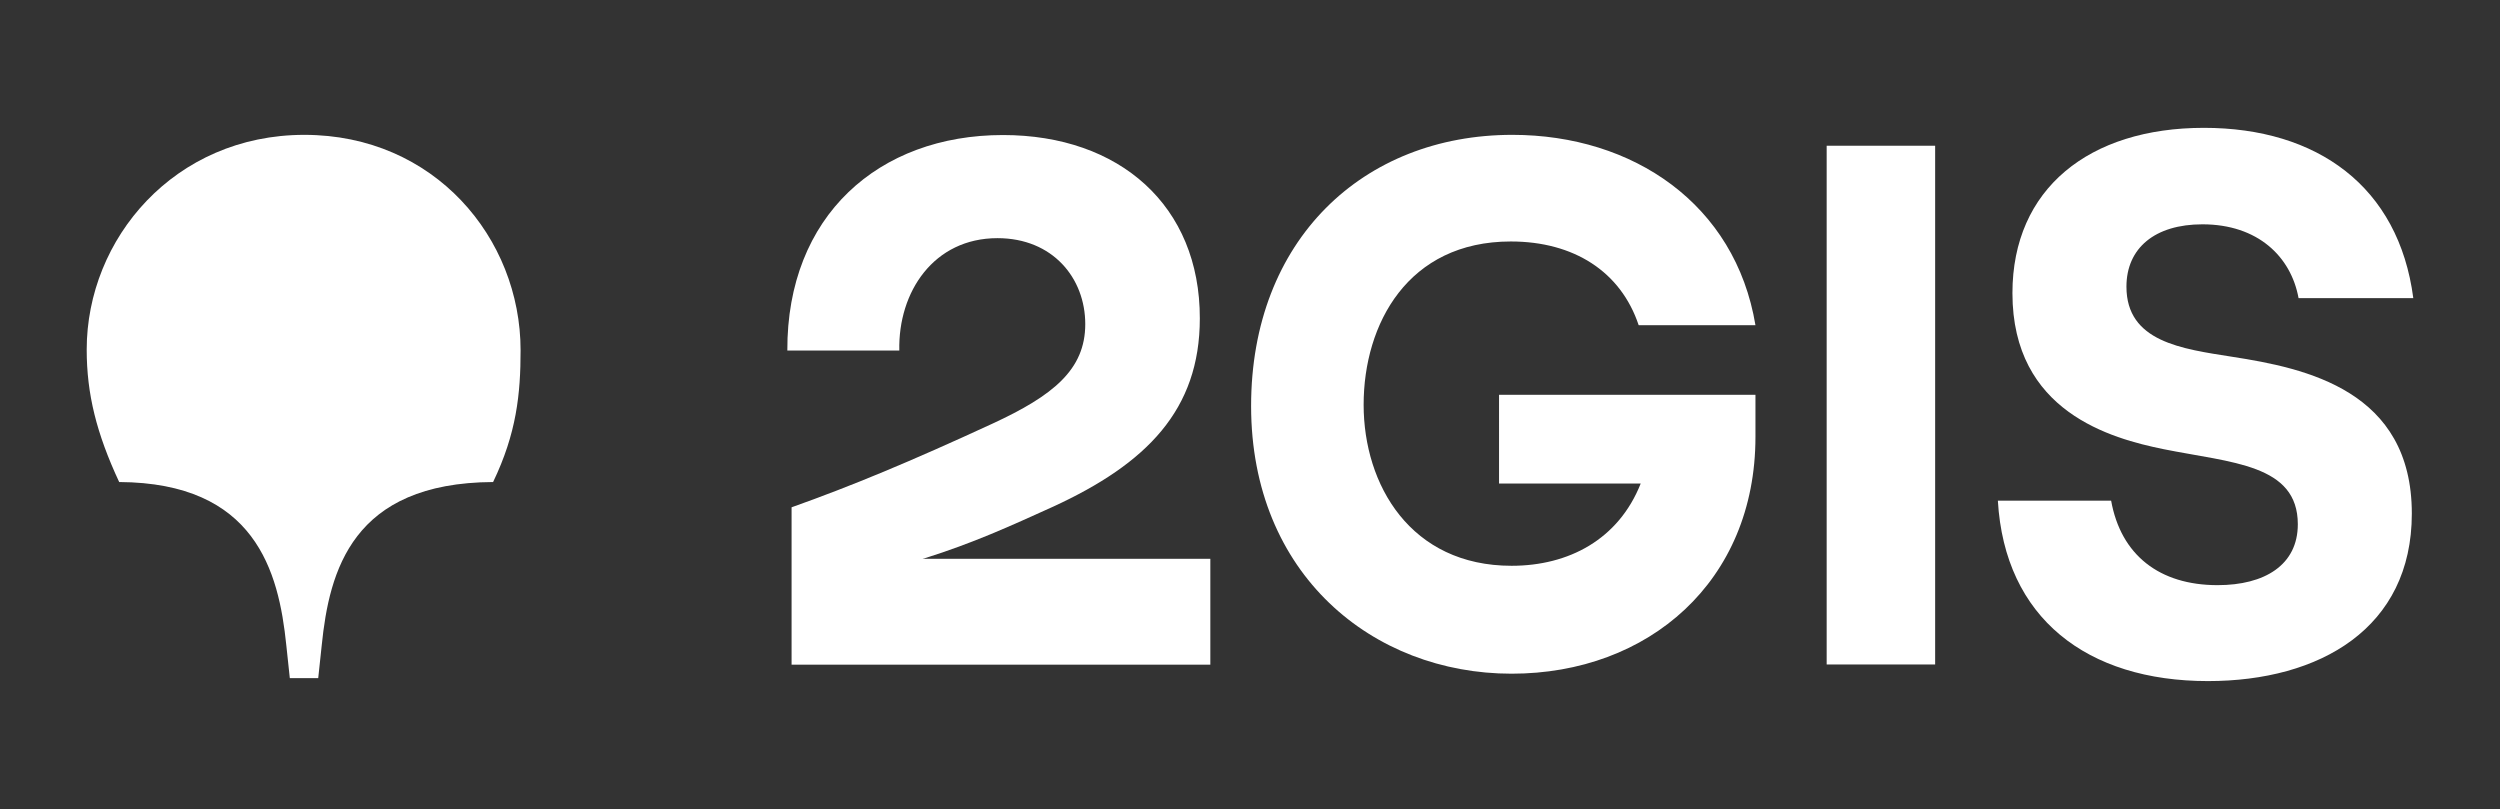
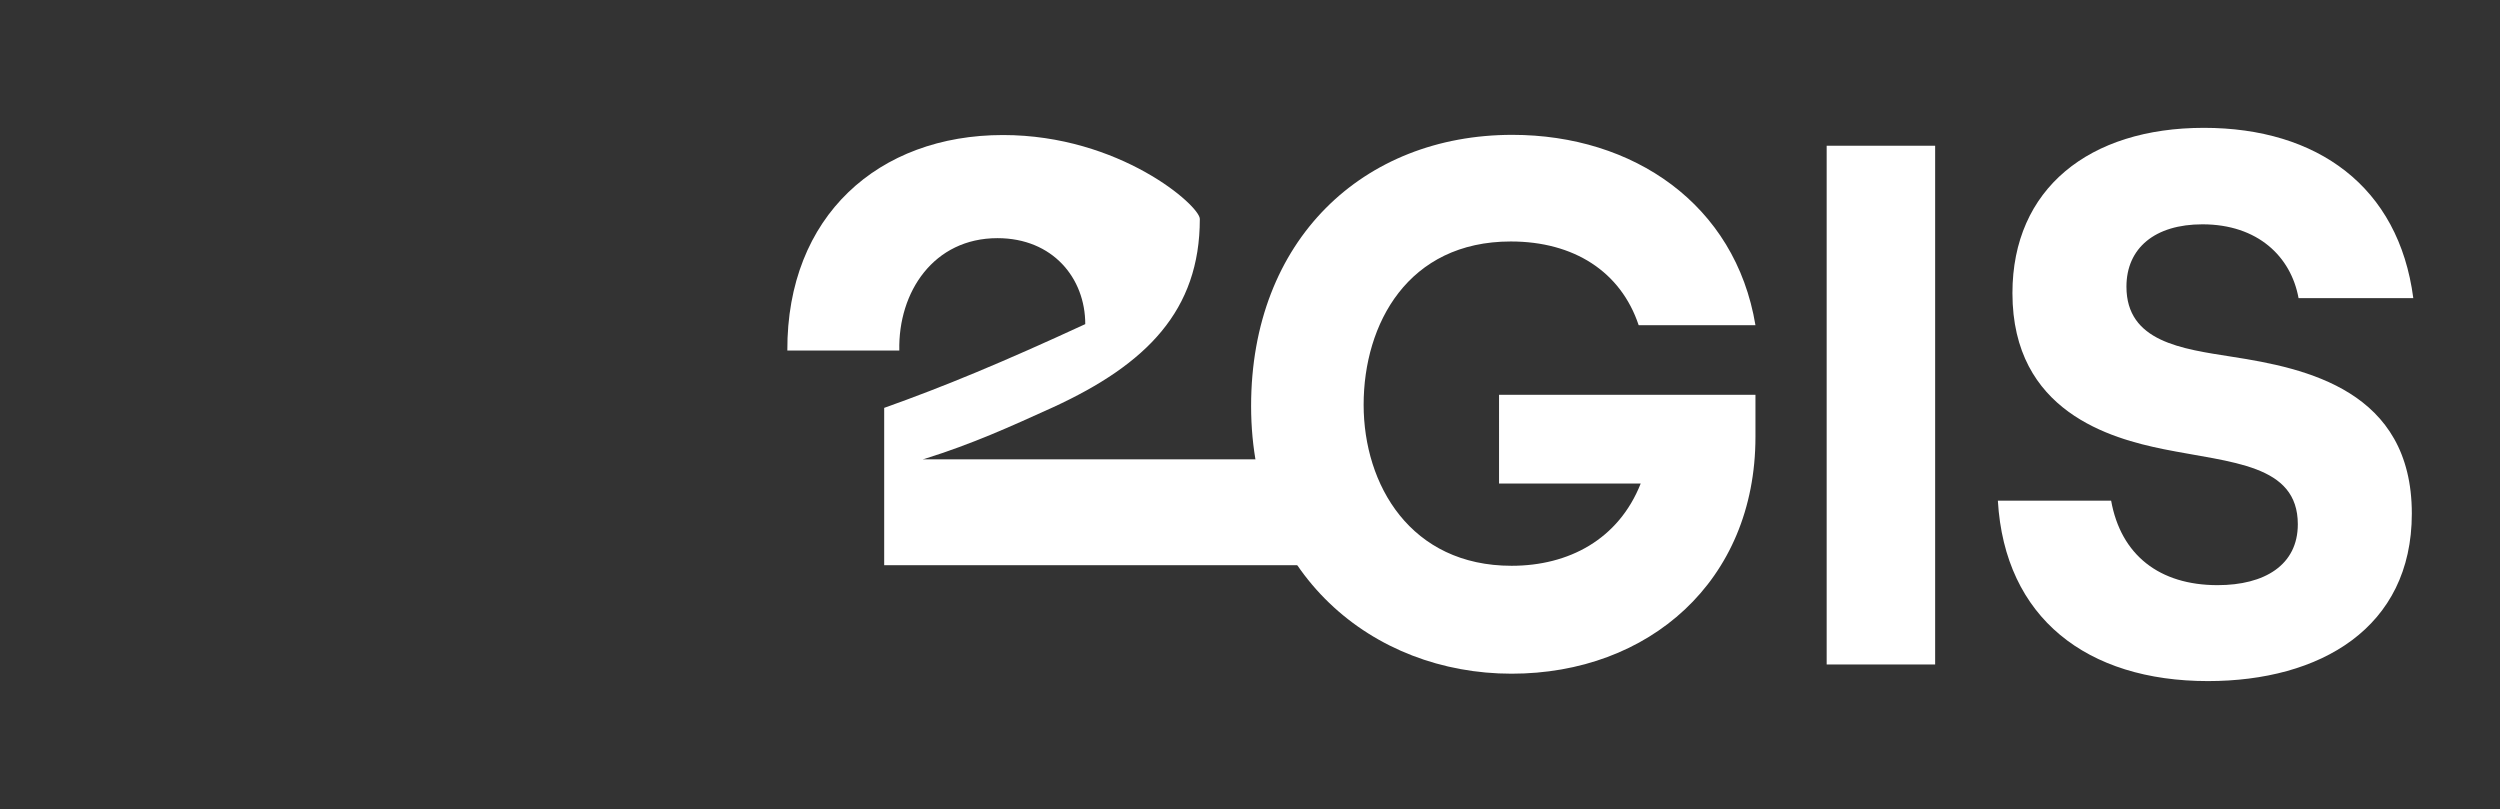
<svg xmlns="http://www.w3.org/2000/svg" version="1.1" id="Слой_1" x="0px" y="0px" viewBox="0 0 1355.2 438.8" style="enable-background:new 0 0 1355.2 438.8;" xml:space="preserve">
  <rect x="0" y="0" width="1355.2" height="438.8" fill="#333333" stroke="none" />
  <style type="text/css">
	.st0{fill:#FFFFFF;}
</style>
  <g>
    <path id="path30" class="st0" d="M1246,161.6h62.2c-7.9-60.5-52.1-92.3-113.5-92.3c-62.2,0-103.8,33-103.8,89.6   c0,64.4,53.6,78.8,82,84.6c36.7,7.4,72.7,8.1,72.7,40.7c0,22.1-18,33-43.5,33c-31.5,0-52.4-16.3-57.7-45.8h-61.4   c3.7,63.6,48.3,97.8,113.9,97.8c60.7,0,110.5-28.7,110.5-90.8c0-66.7-57.3-78.8-97.4-85c-27.3-4.3-57.3-8.1-57.3-38   c0-20.9,15.4-33.8,41.2-33.8C1223.9,121.6,1241.9,139.1,1246,161.6L1246,161.6z" />
    <polygon id="path32" class="st0" points="1049,79 990.2,79 990.2,360.2 1049,360.2  " />
    <path id="path26" class="st0" d="M812.6,262.1h76.8c-12,30.3-39,44.6-70,44.6c-54.7,0-80.2-43.8-80.2-87.3   c0-43.8,24-88.5,79.8-88.5c34.1,0,59.6,16.3,69.3,45.4l63.3,0c-10.9-65.6-66.3-103.2-131.8-103.2c-80.9,0-141.6,57-141.6,147   c0,91.2,65.9,145.1,141.2,145.1c74.2,0,132.2-50,132.2-128.4V214h-139L812.6,262.1L812.6,262.1z" />
-     <path id="path36" class="st0" d="M543.7,73.2c-67.4,0-117.2,43.8-116.9,116.8h60.7c-0.7-31.8,18.7-60.9,53.2-60.9   c30,0,47.6,21.7,47.6,46.6c0,24.8-17.6,38.8-50.2,53.9c-44.6,20.6-76.4,33.8-109,45.4v85.3h227v-57.4H500.2c0,0,0.5-0.2,0.8-0.2   c26.5-8.3,46.4-17.4,70-28.1c50.6-23.3,79.4-52.4,79.4-102C650.5,111.6,607,73.2,543.7,73.2L543.7,73.2z" />
-     <path class="st0" d="M267.3,261.3c-76.4,0.4-88.8,48.1-92.9,88.5l-1.9,17.8h-15.4l-1.9-17.8c-4.1-40.3-16.9-88.1-90.6-88.5   C52.3,234.9,47,213.6,47,189.5c0-60.1,47.6-116.4,118-116.4c70.4,0,117.2,55.9,117.2,116.8C282.2,213.6,280,234.9,267.3,261.3   L267.3,261.3L267.3,261.3z" />
+     <path id="path36" class="st0" d="M543.7,73.2c-67.4,0-117.2,43.8-116.9,116.8h60.7c-0.7-31.8,18.7-60.9,53.2-60.9   c30,0,47.6,21.7,47.6,46.6c-44.6,20.6-76.4,33.8-109,45.4v85.3h227v-57.4H500.2c0,0,0.5-0.2,0.8-0.2   c26.5-8.3,46.4-17.4,70-28.1c50.6-23.3,79.4-52.4,79.4-102C650.5,111.6,607,73.2,543.7,73.2L543.7,73.2z" />
  </g>
</svg>